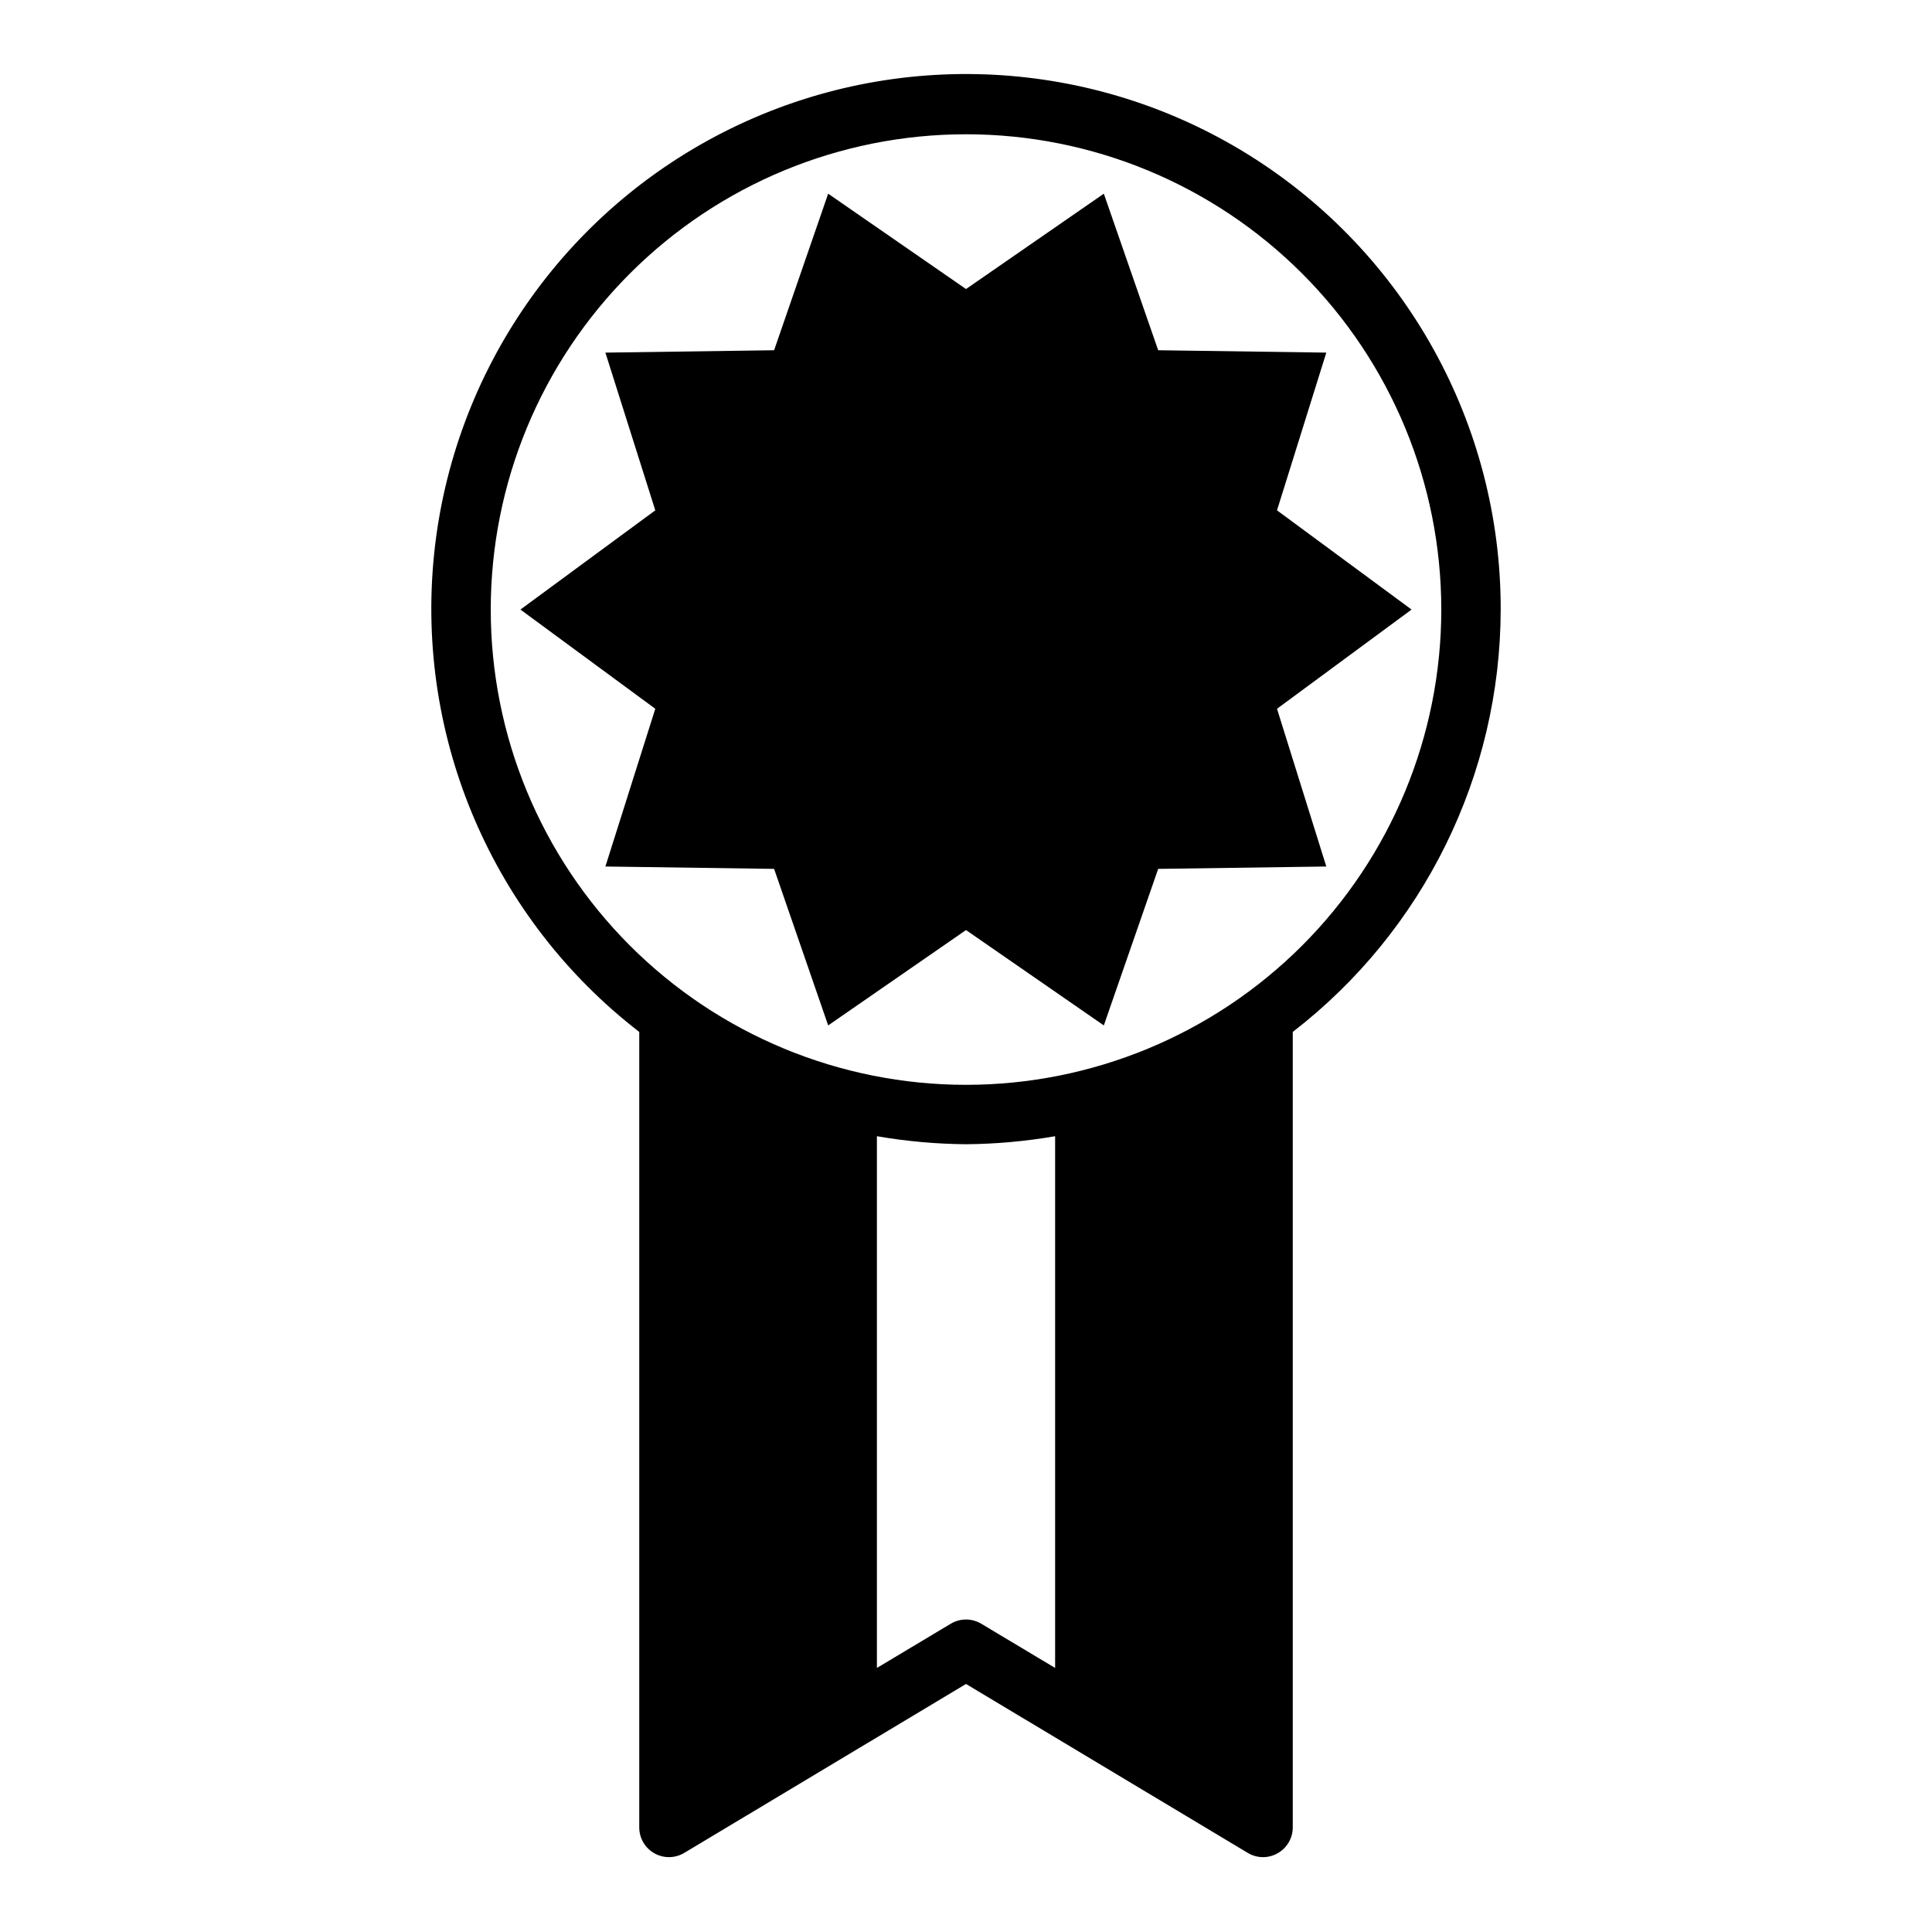
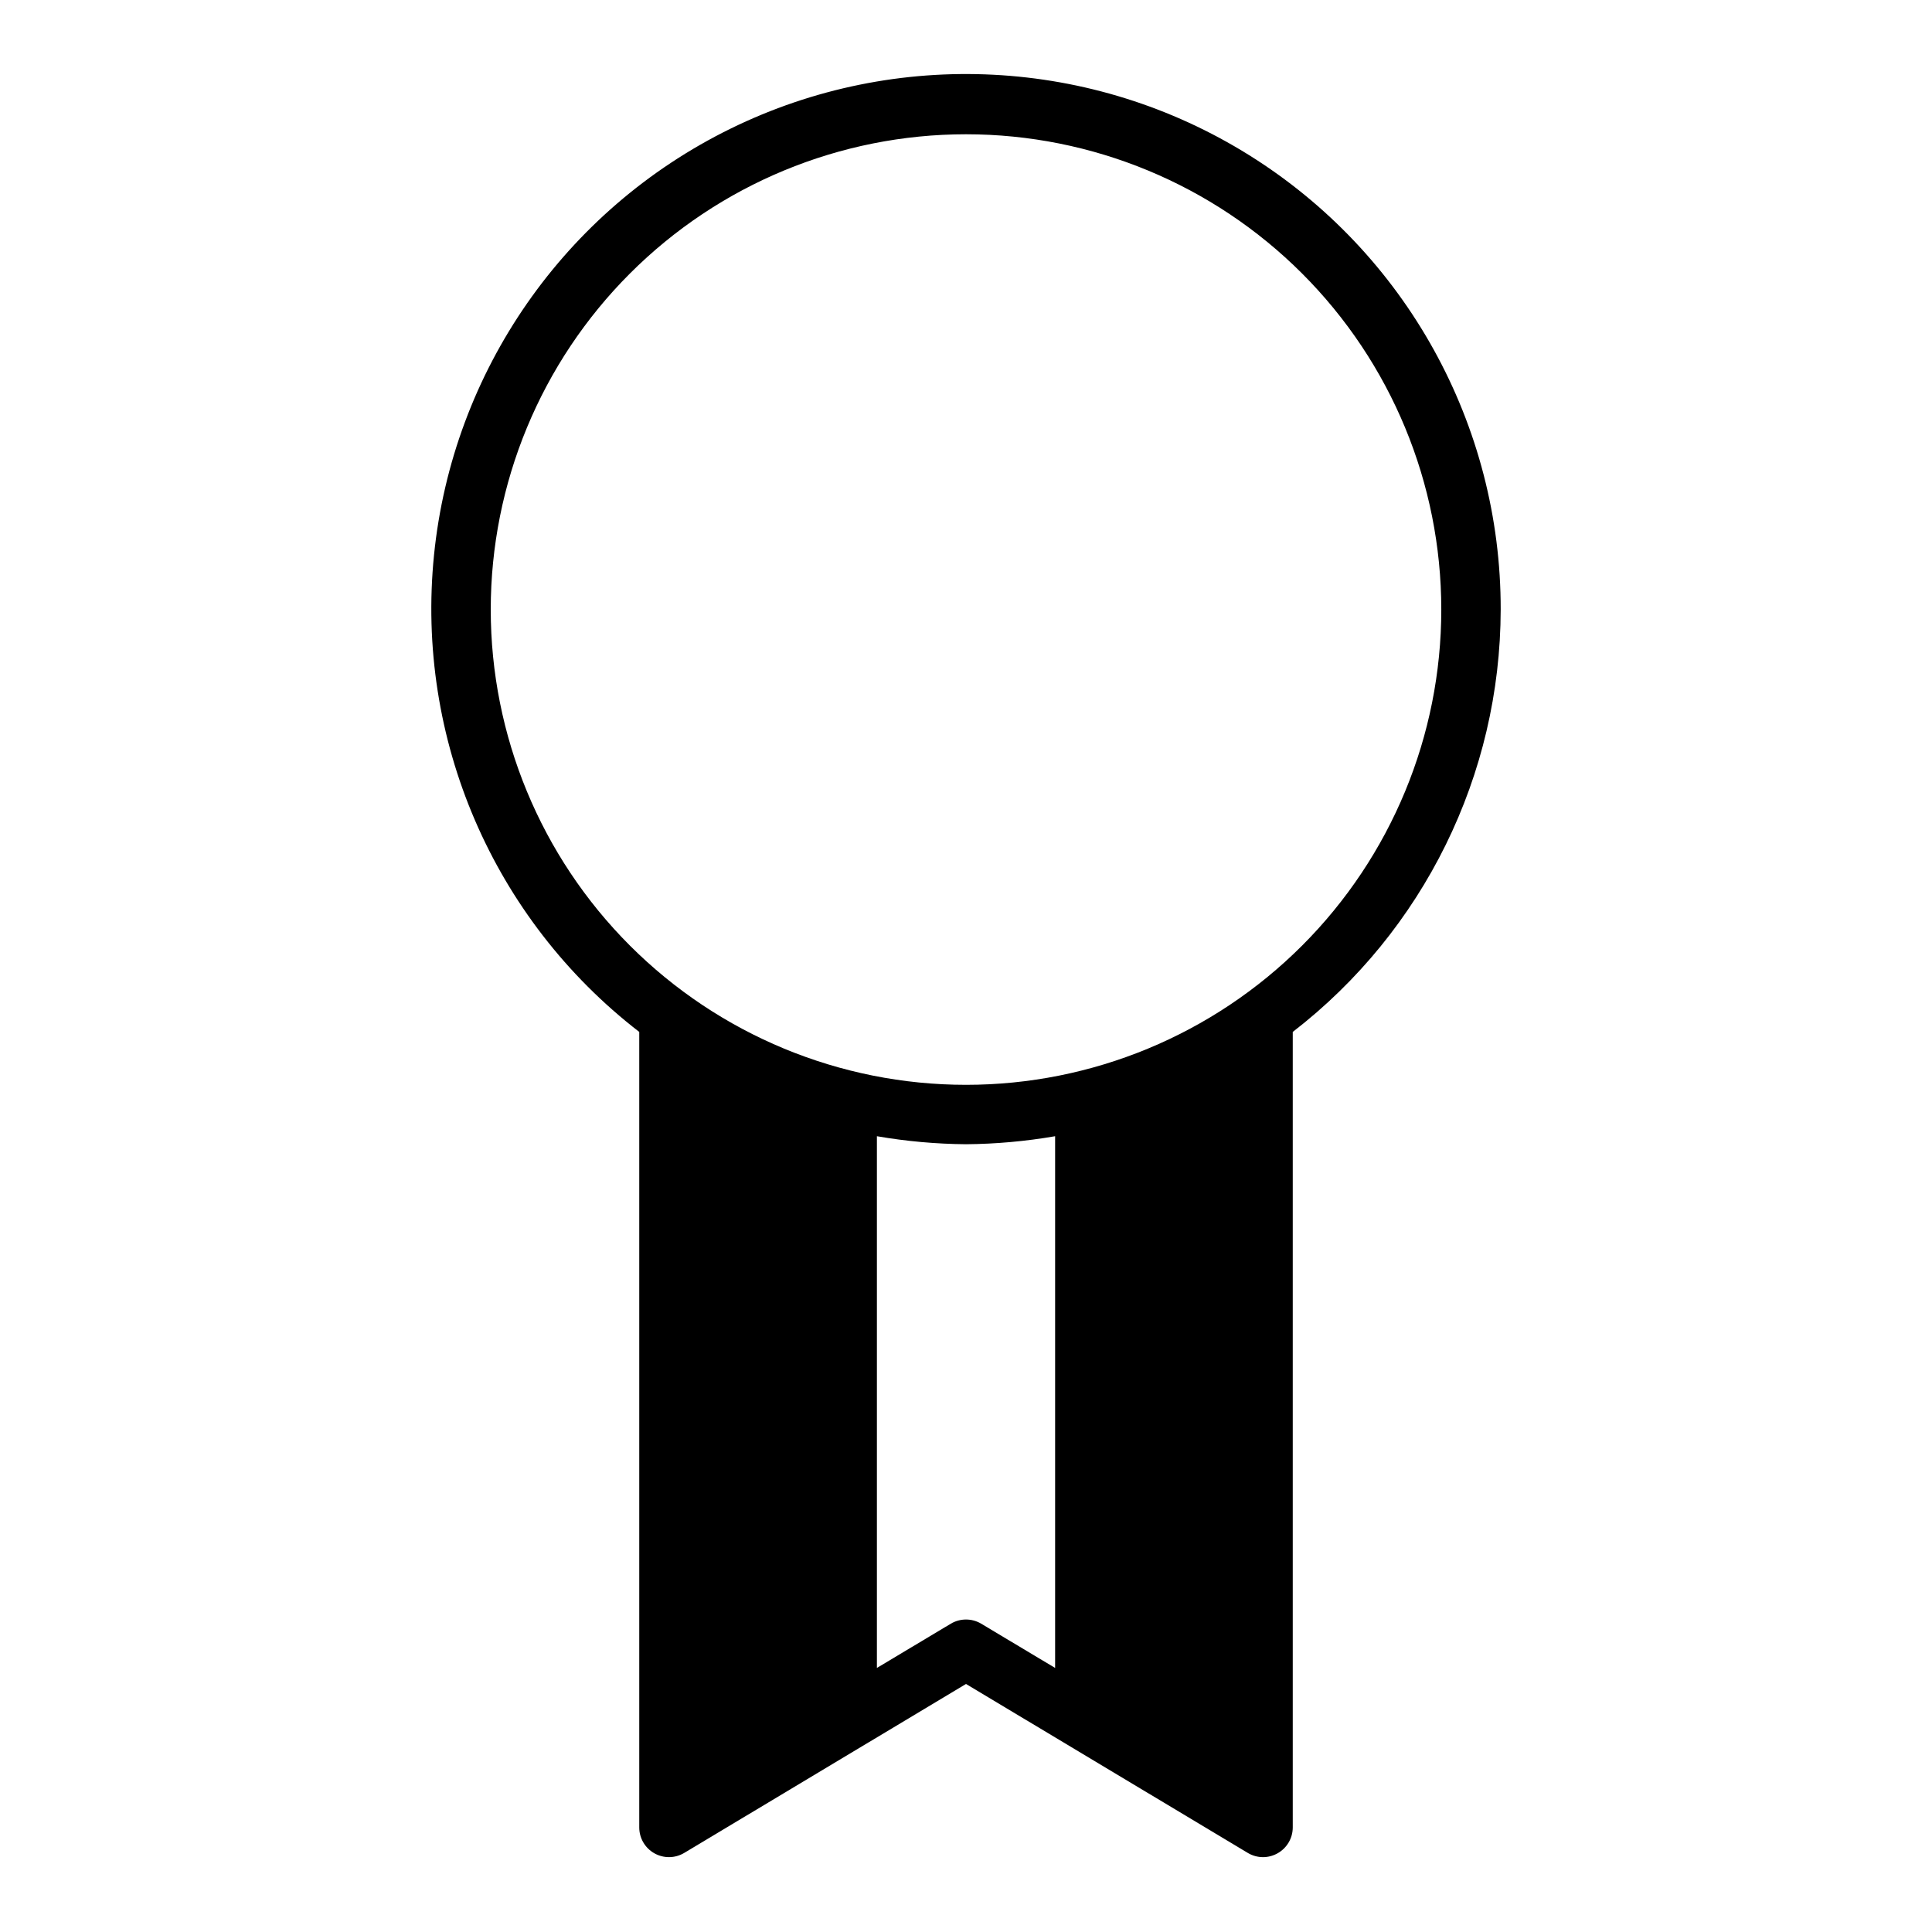
<svg xmlns="http://www.w3.org/2000/svg" fill="#000000" width="800px" height="800px" version="1.1" viewBox="144 144 512 512">
  <g>
    <path d="m541.7 305.54c0.074-48.953-25.121-94.477-66.645-120.41-41.52-25.93-93.484-28.59-137.44-7.039-43.953 21.555-73.668 64.266-78.594 112.97-4.922 48.703 15.641 96.5 54.387 126.41v210.82c0 2.828 1.52 5.438 3.977 6.836 2.457 1.402 5.477 1.375 7.91-0.066l74.707-44.793 74.707 44.793h-0.004c1.215 0.719 2.602 1.102 4.016 1.102 1.352-0.004 2.68-0.359 3.856-1.023 2.477-1.391 4.012-4.008 4.016-6.848v-210.82c34.691-26.781 55.039-68.109 55.105-111.94zm-145.71 268.75-19.602 11.73v-140.91c7.801 1.348 15.699 2.059 23.617 2.125 7.914-0.066 15.812-0.777 23.613-2.125v140.91l-19.602-11.73c-2.473-1.469-5.551-1.469-8.027 0zm4.016-142.8c-33.406 0-65.441-13.273-89.062-36.891-23.621-23.621-36.891-55.66-36.891-89.062 0-33.406 13.27-65.441 36.891-89.062s55.656-36.891 89.062-36.891c33.402 0 65.441 13.27 89.059 36.891 23.621 23.621 36.891 55.656 36.891 89.062 0 33.402-13.27 65.441-36.891 89.062-23.617 23.617-55.656 36.891-89.059 36.891z" />
-     <path d="m518.08 305.54-35.66-26.293 13.066-41.801-44.555-0.629-14.406-41.488-36.523 25.27-36.527-25.27-14.328 41.488-44.711 0.629 13.223 41.801-35.738 26.293 35.738 26.293-13.223 41.801 44.711 0.629 14.328 41.484 36.527-25.27 36.523 25.27 14.406-41.484 44.555-0.629-13.066-41.801z" />
  </g>
</svg>